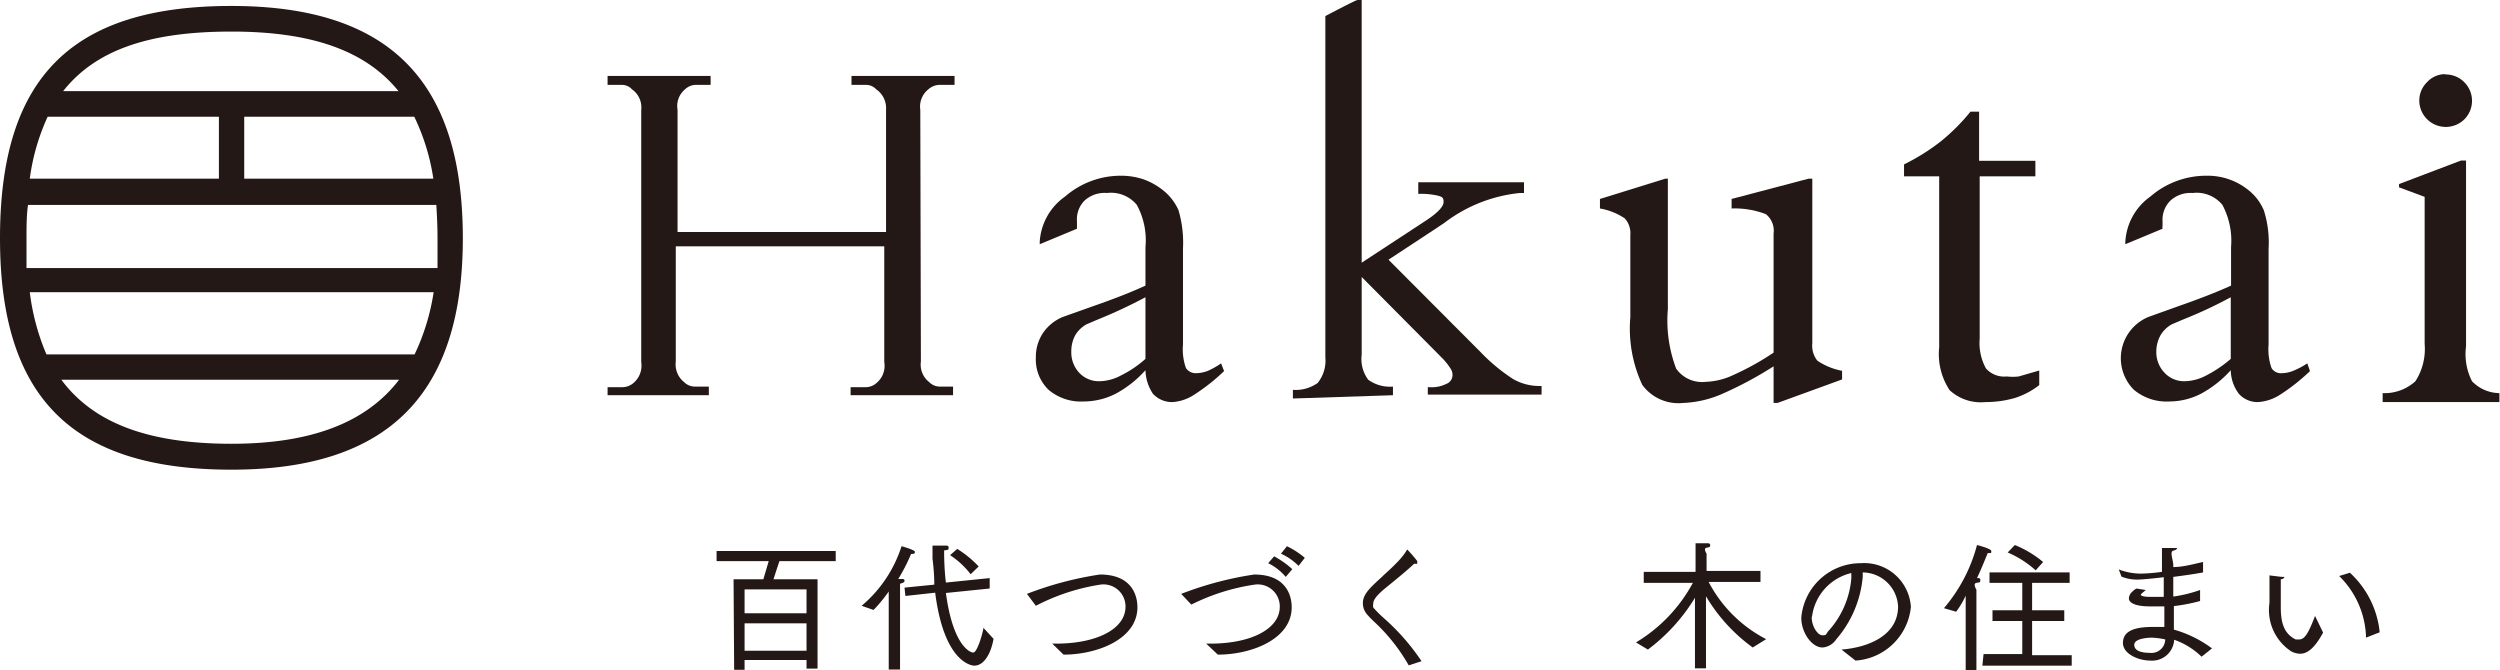
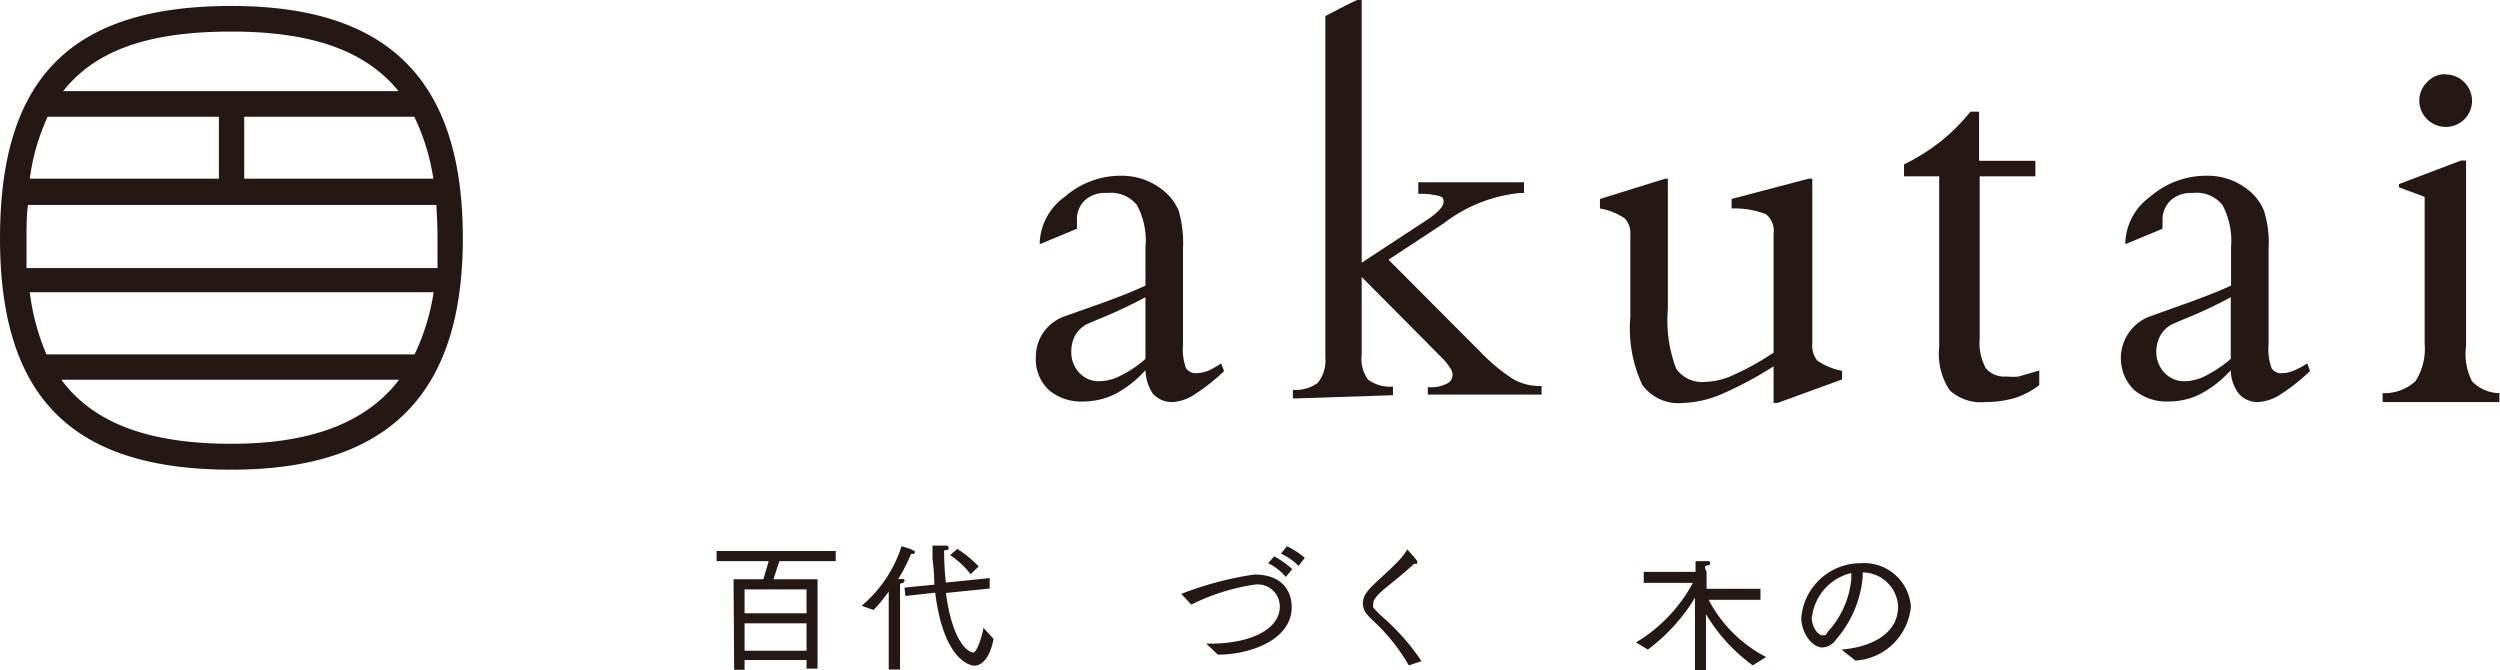
<svg xmlns="http://www.w3.org/2000/svg" viewBox="0 0 83.94 22.51">
  <defs>
    <style>.cls-1{fill:#231815;}</style>
  </defs>
  <title>hakutai</title>
  <g id="レイヤー_2" data-name="レイヤー 2">
    <g id="base">
      <path class="cls-1" d="M38.46,12.43a3.69,3.69,0,0,1-1,.79,2.38,2.38,0,0,1-1.07.26,1.68,1.68,0,0,1-1.18-.39A1.41,1.41,0,0,1,34.78,12a1.44,1.44,0,0,1,.24-.82,1.49,1.49,0,0,1,.67-.54l1.07-.38c.63-.22,1.2-.44,1.7-.67V8.3a2.49,2.49,0,0,0-.29-1.42,1.12,1.12,0,0,0-1-.4,1,1,0,0,0-.75.25.89.89,0,0,0-.26.7v.25l-1.25.52V8.12a2,2,0,0,1,.85-1.52,2.85,2.85,0,0,1,1.87-.7,2.37,2.37,0,0,1,.76.12,2.27,2.27,0,0,1,.65.36,1.76,1.76,0,0,1,.53.68,3.86,3.86,0,0,1,.15,1.29v3.22a1.88,1.88,0,0,0,.1.79.4.4,0,0,0,.36.17,1.18,1.18,0,0,0,.38-.08A2.7,2.7,0,0,0,41,12.2l.1.26a6.61,6.61,0,0,1-1,.79,1.51,1.51,0,0,1-.73.25.87.87,0,0,1-.66-.28A1.49,1.49,0,0,1,38.46,12.43Zm0-2.45a16.82,16.82,0,0,1-1.63.76l-.35.15a1,1,0,0,0-.38.37,1.14,1.14,0,0,0-.13.55,1,1,0,0,0,.27.71.9.9,0,0,0,.68.28,1.58,1.58,0,0,0,.71-.19,3.67,3.67,0,0,0,.83-.56Z" />
      <path class="cls-1" d="M60.85,11.53a.8.8,0,0,0,.17.58,2.19,2.19,0,0,0,.83.34v.29l-2.17.79h-.13V12.3a12.63,12.63,0,0,1-1.76.94,3.62,3.62,0,0,1-1.28.29,1.5,1.5,0,0,1-1.37-.61,4.48,4.48,0,0,1-.4-2.27V7.9a.74.74,0,0,0-.19-.57A2.16,2.16,0,0,0,53.72,7V6.68L55.91,6H56v4.38a4.55,4.55,0,0,0,.28,2,1.07,1.07,0,0,0,1,.44,2.33,2.33,0,0,0,.92-.23,9,9,0,0,0,1.35-.75v-4a.71.71,0,0,0-.26-.65A2.92,2.92,0,0,0,58.14,7V6.68L60.72,6h.13Z" />
      <path class="cls-1" d="M68.47,12.93a2.62,2.62,0,0,1-.81.43,3.52,3.52,0,0,1-1,.14,1.54,1.54,0,0,1-1.2-.4,2.2,2.2,0,0,1-.35-1.44V5.92H63.93v-.4a7.06,7.06,0,0,0,1.23-.77,6.63,6.63,0,0,0,1-1h.29V5.4h1.89v.52H66.47v5.45a1.77,1.77,0,0,0,.21,1,.82.82,0,0,0,.7.27,1.72,1.72,0,0,0,.4,0l.69-.2Z" />
      <path class="cls-1" d="M74.9,12.43a3.72,3.72,0,0,1-1,.79,2.34,2.34,0,0,1-1.06.26,1.71,1.71,0,0,1-1.19-.39,1.5,1.5,0,0,1,.49-2.45l1.06-.38c.63-.22,1.2-.44,1.71-.67V8.3a2.57,2.57,0,0,0-.29-1.42,1.12,1.12,0,0,0-1-.4,1,1,0,0,0-.74.25.9.9,0,0,0-.27.7v.15a.31.31,0,0,0,0,.1l-1.25.52V8.12a2,2,0,0,1,.84-1.52,2.87,2.87,0,0,1,1.88-.7,2.18,2.18,0,0,1,1.41.48,1.73,1.73,0,0,1,.52.68,3.56,3.56,0,0,1,.16,1.29v3.22a1.88,1.88,0,0,0,.1.79.37.37,0,0,0,.35.17,1.08,1.08,0,0,0,.38-.08,2.75,2.75,0,0,0,.47-.25l.09.26a6.61,6.61,0,0,1-1,.79,1.55,1.55,0,0,1-.74.25.84.84,0,0,1-.65-.28A1.35,1.35,0,0,1,74.9,12.43Zm0-2.45c-.48.26-1,.51-1.63.76l-.35.15a1,1,0,0,0-.38.37,1.15,1.15,0,0,0-.14.55,1,1,0,0,0,.28.71.9.9,0,0,0,.68.28,1.61,1.61,0,0,0,.71-.19,4.17,4.17,0,0,0,.83-.56Z" />
      <path class="cls-1" d="M45.72,11.91a1.16,1.16,0,0,0,.22.84,1.24,1.24,0,0,0,.83.23l0,.29-3.36.11v-.29a1.28,1.28,0,0,0,.83-.23A1.19,1.19,0,0,0,44.5,12V4.6c0-.27,0-4.06,0-4.06S45.52,0,45.58,0h.14V8.82l2.12-1.39,0,0c.42-.27.63-.49.63-.65s-.06-.17-.19-.21a2.52,2.52,0,0,0-.66-.06V6.12h3.55v.36h-.14a5,5,0,0,0-2.53,1l-.36.24-1.52,1,3.11,3.12a6,6,0,0,0,1.08.89,1.77,1.77,0,0,0,.84.23h.11l0,.29H47.94V13H48a1.09,1.09,0,0,0,.56-.11.32.32,0,0,0,.21-.29.39.39,0,0,0-.07-.23A2.12,2.12,0,0,0,48.4,12L45.72,9.3Z" />
      <path class="cls-1" d="M80,13.5v-.3a1.54,1.54,0,0,0,1.1-.4,2,2,0,0,0,.31-1.25V6.61l-.86-.32V6.18l2.08-.79h.17v6.24A2,2,0,0,0,83,12.8a1.3,1.3,0,0,0,.92.4v.3Zm2.12-11a.87.87,0,0,1,.62.26.88.88,0,0,1,0,1.25.89.89,0,0,1-1.51-.62.86.86,0,0,1,.26-.63A.82.82,0,0,1,82.09,2.49Z" />
-       <path class="cls-1" d="M30.92,12.14a.74.74,0,0,0,.28.69.5.5,0,0,0,.34.15H32v.29H28.56V13h.52a.54.54,0,0,0,.36-.15.74.74,0,0,0,.25-.69V8.27h-7l0,3.87a.76.76,0,0,0,.28.69.51.51,0,0,0,.35.15h.48v.29H20.4V13h.51a.58.58,0,0,0,.37-.15.76.76,0,0,0,.25-.69l0-8.47A.74.74,0,0,0,21.22,3a.45.45,0,0,0-.34-.15H20.4v-.3h3.46v.3h-.52A.54.54,0,0,0,23,3a.73.73,0,0,0-.25.69v4.1h7V3.67A.76.76,0,0,0,29.42,3a.46.46,0,0,0-.35-.15h-.48v-.3h3.46v.3h-.51a.58.58,0,0,0-.37.15.74.74,0,0,0-.27.69Z" />
      <path class="cls-1" d="M7.77.2C2.4.2,0,2.6,0,8s2.47,7.77,7.77,7.77S15.54,13.21,15.54,8,13.15.2,7.77.2ZM14.69,8c0,.34,0,.66,0,1H.89c0-.31,0-.63,0-1s0-.76.05-1.12H14.65C14.67,7.22,14.69,7.59,14.69,8ZM1,9.81H14.56a7.43,7.43,0,0,1-.64,2.09H1.56A7.67,7.67,0,0,1,1,9.81ZM1,6A7.23,7.23,0,0,1,1.6,3.92H7.35V6ZM8.2,6V3.92h5.71A7.23,7.23,0,0,1,14.55,6ZM7.77,1.06c2.68,0,4.5.63,5.61,2H2.12C3.21,1.68,5,1.06,7.77,1.06Zm0,13.84c-2.76,0-4.62-.68-5.71-2.15H13.4C12.29,14.2,10.43,14.9,7.77,14.9Z" />
      <path class="cls-1" d="M24.63,19.45h1c.06-.21.14-.46.18-.61H24.06V18.5h4v.34H26.17c-.05.14-.13.4-.2.61h1.48v3h-.37v-.29H25v.33h-.35Zm2.45,1.14v-.8H25v.8Zm0,1.26v-.92H25v.92Z" />
      <path class="cls-1" d="M29.84,20.65l0-.79a4.94,4.94,0,0,1-.51.62l-.4-.14a4.33,4.33,0,0,0,1.34-2s.45.12.45.19-.06.07-.13.07h0a6.13,6.13,0,0,1-.43.84h.1c.07,0,.11,0,.11.06s-.06.07-.15.1l0,2.88h-.38Zm.53-.92,1-.1q0-.4-.06-.87c0-.15,0-.29,0-.44l.45,0c.05,0,.09,0,.09.07s0,.07-.15.09q0,.6.06,1.08l1.47-.15,0,.35-1.47.15c.23,1.73.79,2,.92,2s.32-.65.34-.83l.34.37c-.09.5-.32.9-.65.9,0,0-1,0-1.31-2.45l-1,.11Zm1.77-1.3a3.55,3.55,0,0,1,.72.59l-.27.26a2.8,2.8,0,0,0-.69-.64Z" />
-       <path class="cls-1" d="M34.48,19.94l0,0s0,0,0,0a11.49,11.49,0,0,1,2.45-.65c1.23,0,1.26.92,1.26,1.1,0,1.07-1.35,1.59-2.48,1.59h0l-.38-.37h.14c1.33,0,2.32-.48,2.32-1.24a.74.74,0,0,0-.85-.74,7,7,0,0,0-2.16.71Z" />
      <path class="cls-1" d="M39.66,19.94l0,0s0,0,0,0a11.49,11.49,0,0,1,2.45-.65c1.23,0,1.26.92,1.26,1.1,0,1.07-1.35,1.59-2.48,1.59h0l-.39-.37h.15c1.33,0,2.32-.48,2.32-1.24a.74.74,0,0,0-.85-.74A7,7,0,0,0,40,20.3Zm3.12-1.26a3,3,0,0,1,.61.43l-.22.26a1.82,1.82,0,0,0-.59-.46Zm.43-.34a2.77,2.77,0,0,1,.6.39L43.6,19a2,2,0,0,0-.59-.41Z" />
      <path class="cls-1" d="M47.3,22.34a6.19,6.19,0,0,0-1-1.31c-.12-.12-.27-.25-.39-.39a.57.57,0,0,1-.15-.39c0-.29.22-.5.65-.89.13-.13.3-.27.46-.44a2.35,2.35,0,0,0,.38-.47l0,0a4.75,4.75,0,0,1,.33.38.16.16,0,0,1,0,.1,0,0,0,0,1,0,0l-.1,0c-.15.14-.34.31-.92.78-.41.33-.45.47-.45.55a.33.33,0,0,0,0,.14,4.08,4.08,0,0,0,.36.36,7.4,7.4,0,0,1,1.26,1.44Z" />
-       <path class="cls-1" d="M54.93,21.57a5.21,5.21,0,0,0,1.91-2l-1.65,0v-.37h1.74v-.6s0-.24,0-.36l.42,0s.07,0,.07.06,0,.07-.12.09,0,.2,0,.2v.58h1.81v.37l-1.74,0a4.51,4.51,0,0,0,1.93,1.92l-.45.28a5.72,5.72,0,0,1-1.57-1.72l0,1.12v1.3h-.37V21.2l0-1.13a6.16,6.16,0,0,1-1.58,1.74Z" />
+       <path class="cls-1" d="M54.93,21.57a5.21,5.21,0,0,0,1.91-2l-1.65,0v-.37h1.74s0-.24,0-.36l.42,0s.07,0,.07.06,0,.07-.12.09,0,.2,0,.2v.58h1.81v.37l-1.74,0a4.51,4.51,0,0,0,1.93,1.92l-.45.28a5.72,5.72,0,0,1-1.57-1.72l0,1.12v1.3h-.37V21.2l0-1.13a6.16,6.16,0,0,1-1.58,1.74Z" />
      <path class="cls-1" d="M61.83,21.81c.88-.07,1.9-.46,1.9-1.45a1.2,1.2,0,0,0-1.19-1.14,1.09,1.09,0,0,1,0,.18,3.7,3.7,0,0,1-.89,2.07.6.6,0,0,1-.46.27c-.35,0-.71-.49-.71-1a2,2,0,0,1,2-1.83,1.57,1.57,0,0,1,1.68,1.47,2,2,0,0,1-1.86,1.8Zm-1-1.1c0,.37.23.62.35.62s.12,0,.19-.12a3,3,0,0,0,.79-1.79c0-.06,0-.12,0-.18A1.73,1.73,0,0,0,60.84,20.71Z" />
-       <path class="cls-1" d="M66,20.8V20a3.08,3.08,0,0,1-.32.54l-.41-.12a5.37,5.37,0,0,0,1.11-2.12s.48.12.48.2,0,.07-.12.07h0c-.08.19-.2.5-.36.84h0c.08,0,.11,0,.11.07s0,.07-.13.09,0,.23,0,.23v2.72H66Zm.6,1.16h1.3V20.85h-1v-.36h1v-.92h-1.1v-.35h2.69v.35H68.23v.92h1.08v.36H68.23V22h1.33v.35h-3Zm1.05-3.66a3.56,3.56,0,0,1,.95.57l-.25.28a3.38,3.38,0,0,0-.94-.6Z" />
-       <path class="cls-1" d="M71.14,19.12a0,0,0,0,1,0,0s0,0,0,0h0a2.11,2.11,0,0,0,.74.14,5.74,5.74,0,0,0,.71-.06V19c0-.2,0-.43,0-.6l.4,0c.07,0,.11,0,.11,0s0,.06-.13.09,0,.31,0,.49v.06c.34,0,.71-.11,1-.17v.35c-.32.06-.69.11-1,.15,0,.23,0,.45,0,.66a4.56,4.56,0,0,0,.9-.22v.37a6,6,0,0,1-.88.17c0,.32,0,.6,0,.79a3.92,3.92,0,0,1,1.28.63l-.35.28a2.51,2.51,0,0,0-.92-.57.74.74,0,0,1-.8.7c-.41,0-.92-.23-.92-.59s.3-.54,1-.54l.39,0,0-.69-.49,0c-.46,0-.7-.11-.7-.27a.3.3,0,0,1,.09-.2.83.83,0,0,1,.16-.13l.32.05s-.17.13-.17.16.08.07.3.07l.47,0c0-.21,0-.43,0-.66-.4.05-.77.08-.87.08a1.38,1.38,0,0,1-.55-.1Zm1.1,2.29s-.58,0-.58.24.33.27.53.27a.46.46,0,0,0,.51-.45A2.42,2.42,0,0,0,72.24,21.41Z" />
-       <path class="cls-1" d="M78,21.24c-.29.54-.54.71-.77.71a.67.67,0,0,1-.3-.08,1.66,1.66,0,0,1-.73-1.63c0-.61,0-.73,0-.92a0,0,0,0,1,0,0h0l.42.05s.08,0,.08,0,0,.07-.12.08c0,.21,0,.56,0,.77v.16c0,.5.09.89.5,1.09l.12,0c.19,0,.32-.24.53-.79Zm1.44.17h0s0,0,0,0h0v-.07a3,3,0,0,0-.9-2l.36-.11a3.13,3.13,0,0,1,1,2v0Z" />
    </g>
  </g>
</svg>